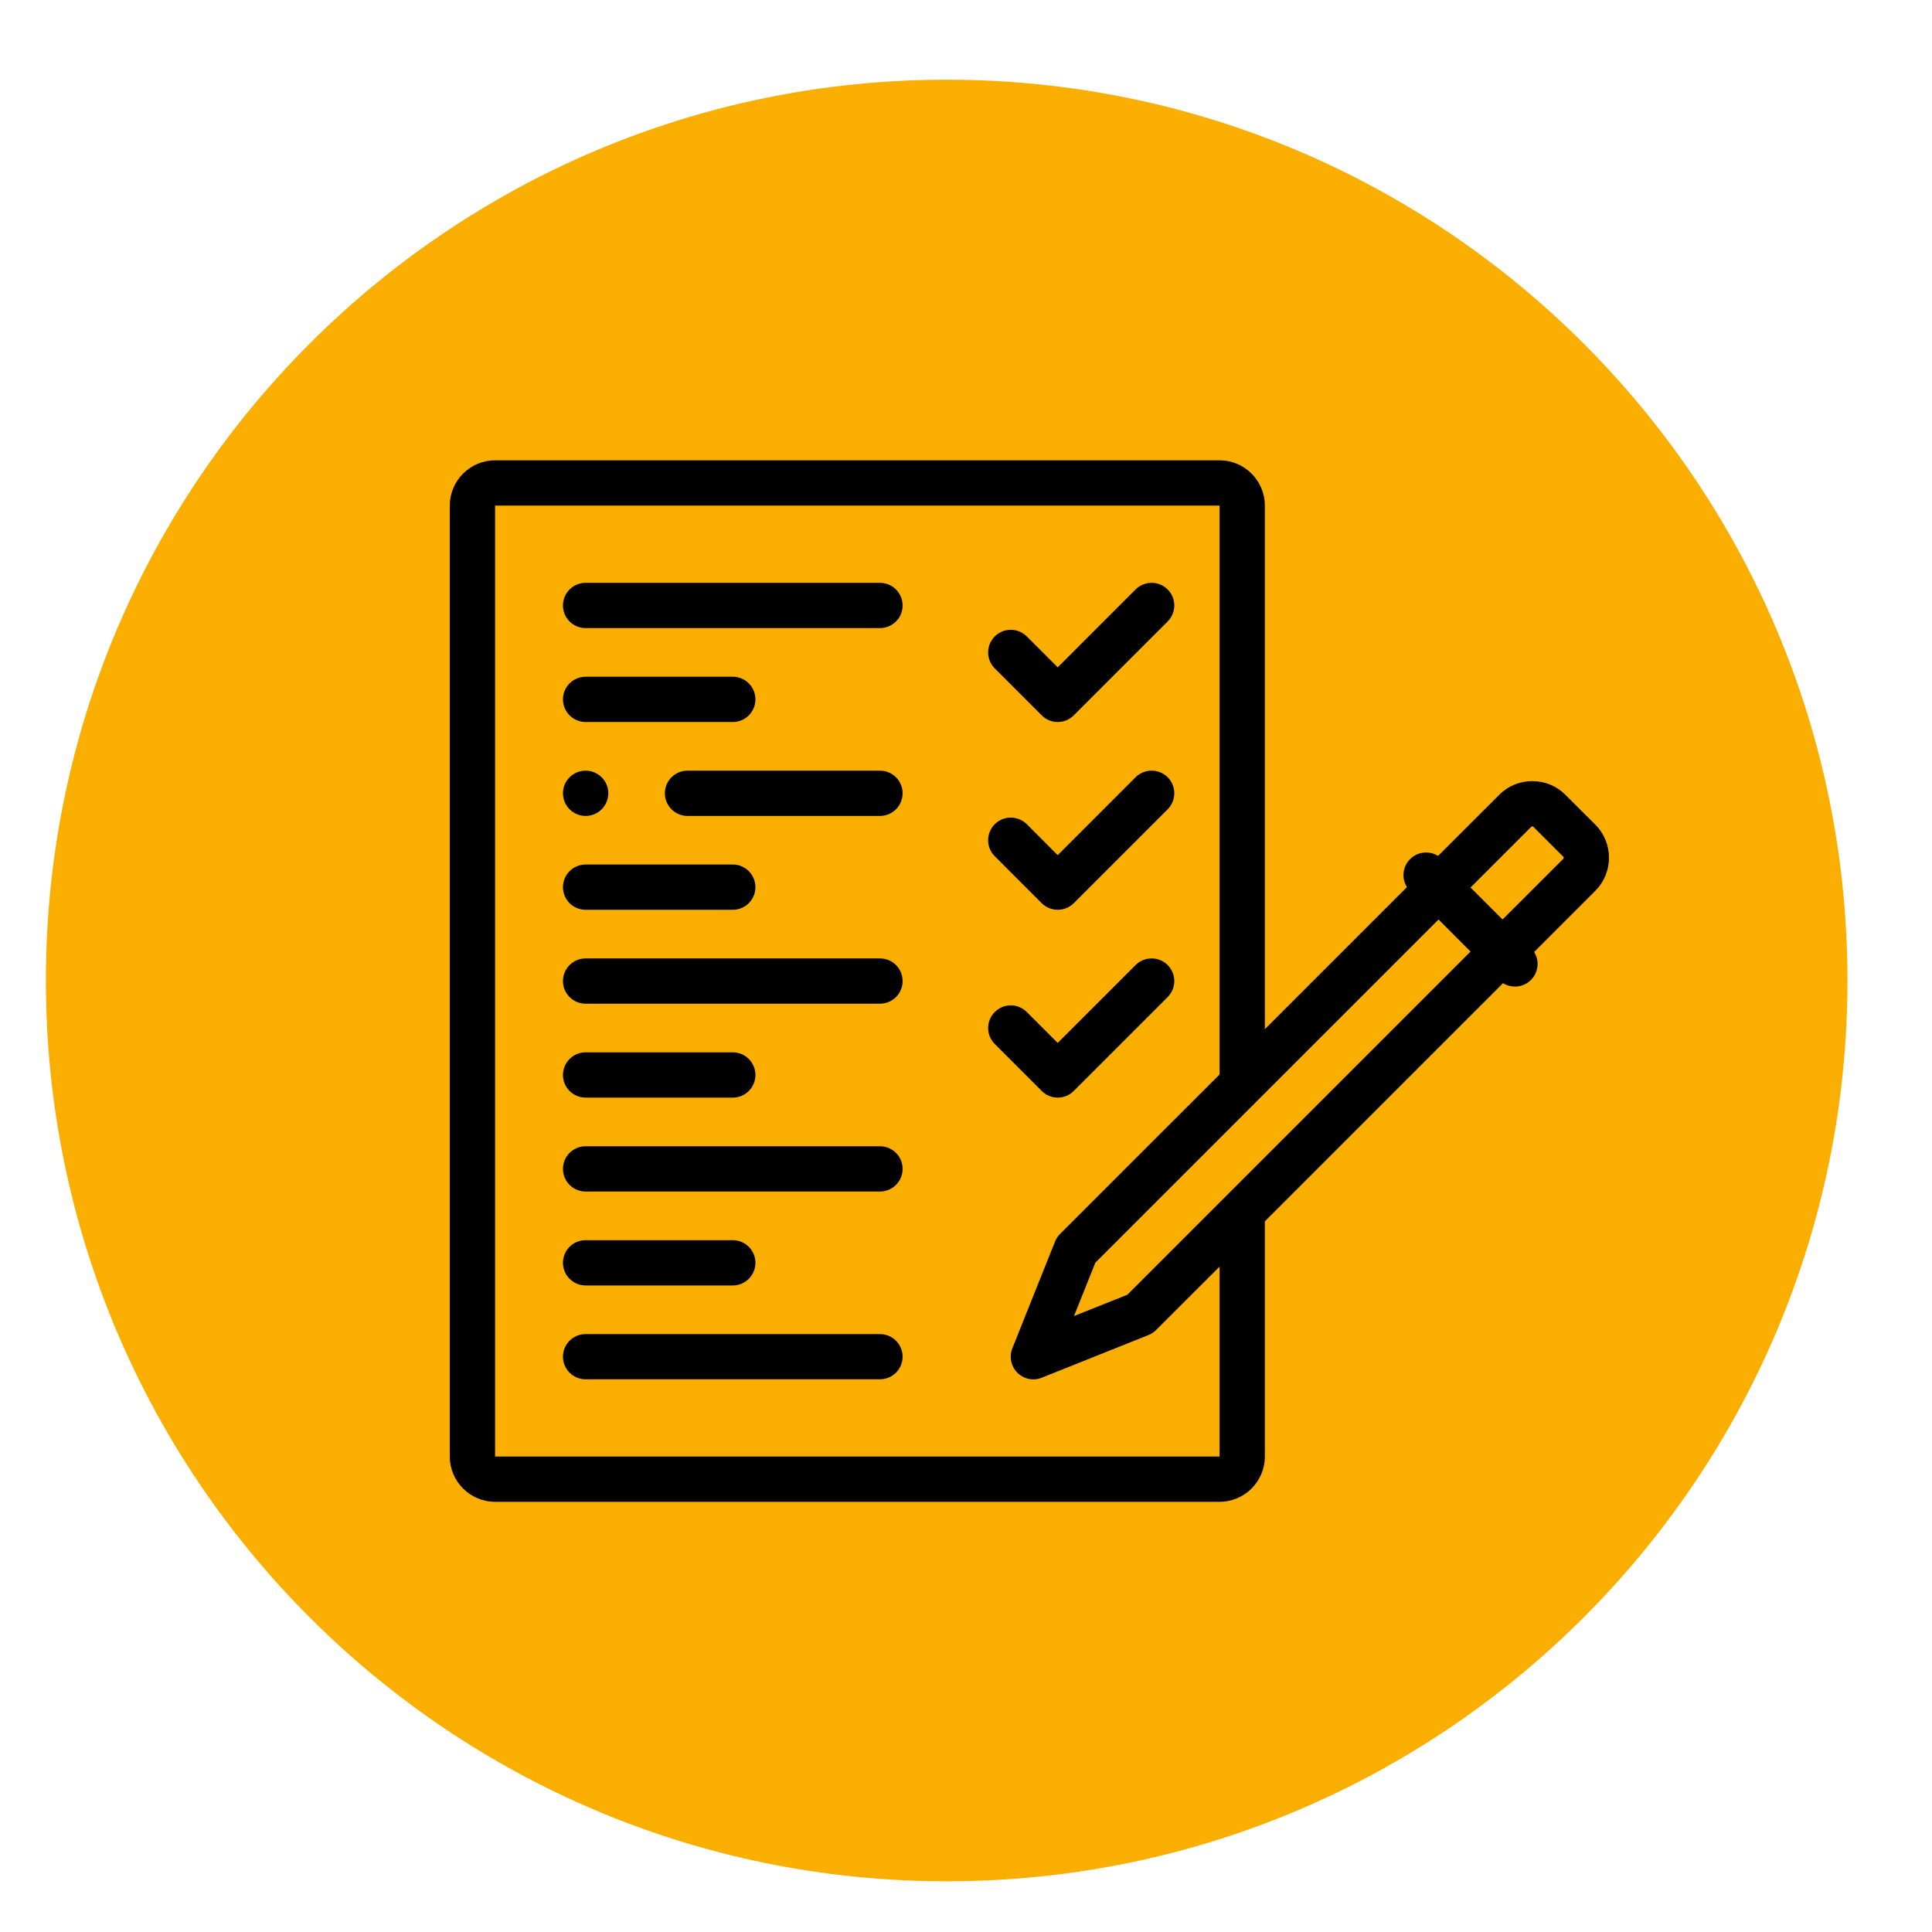
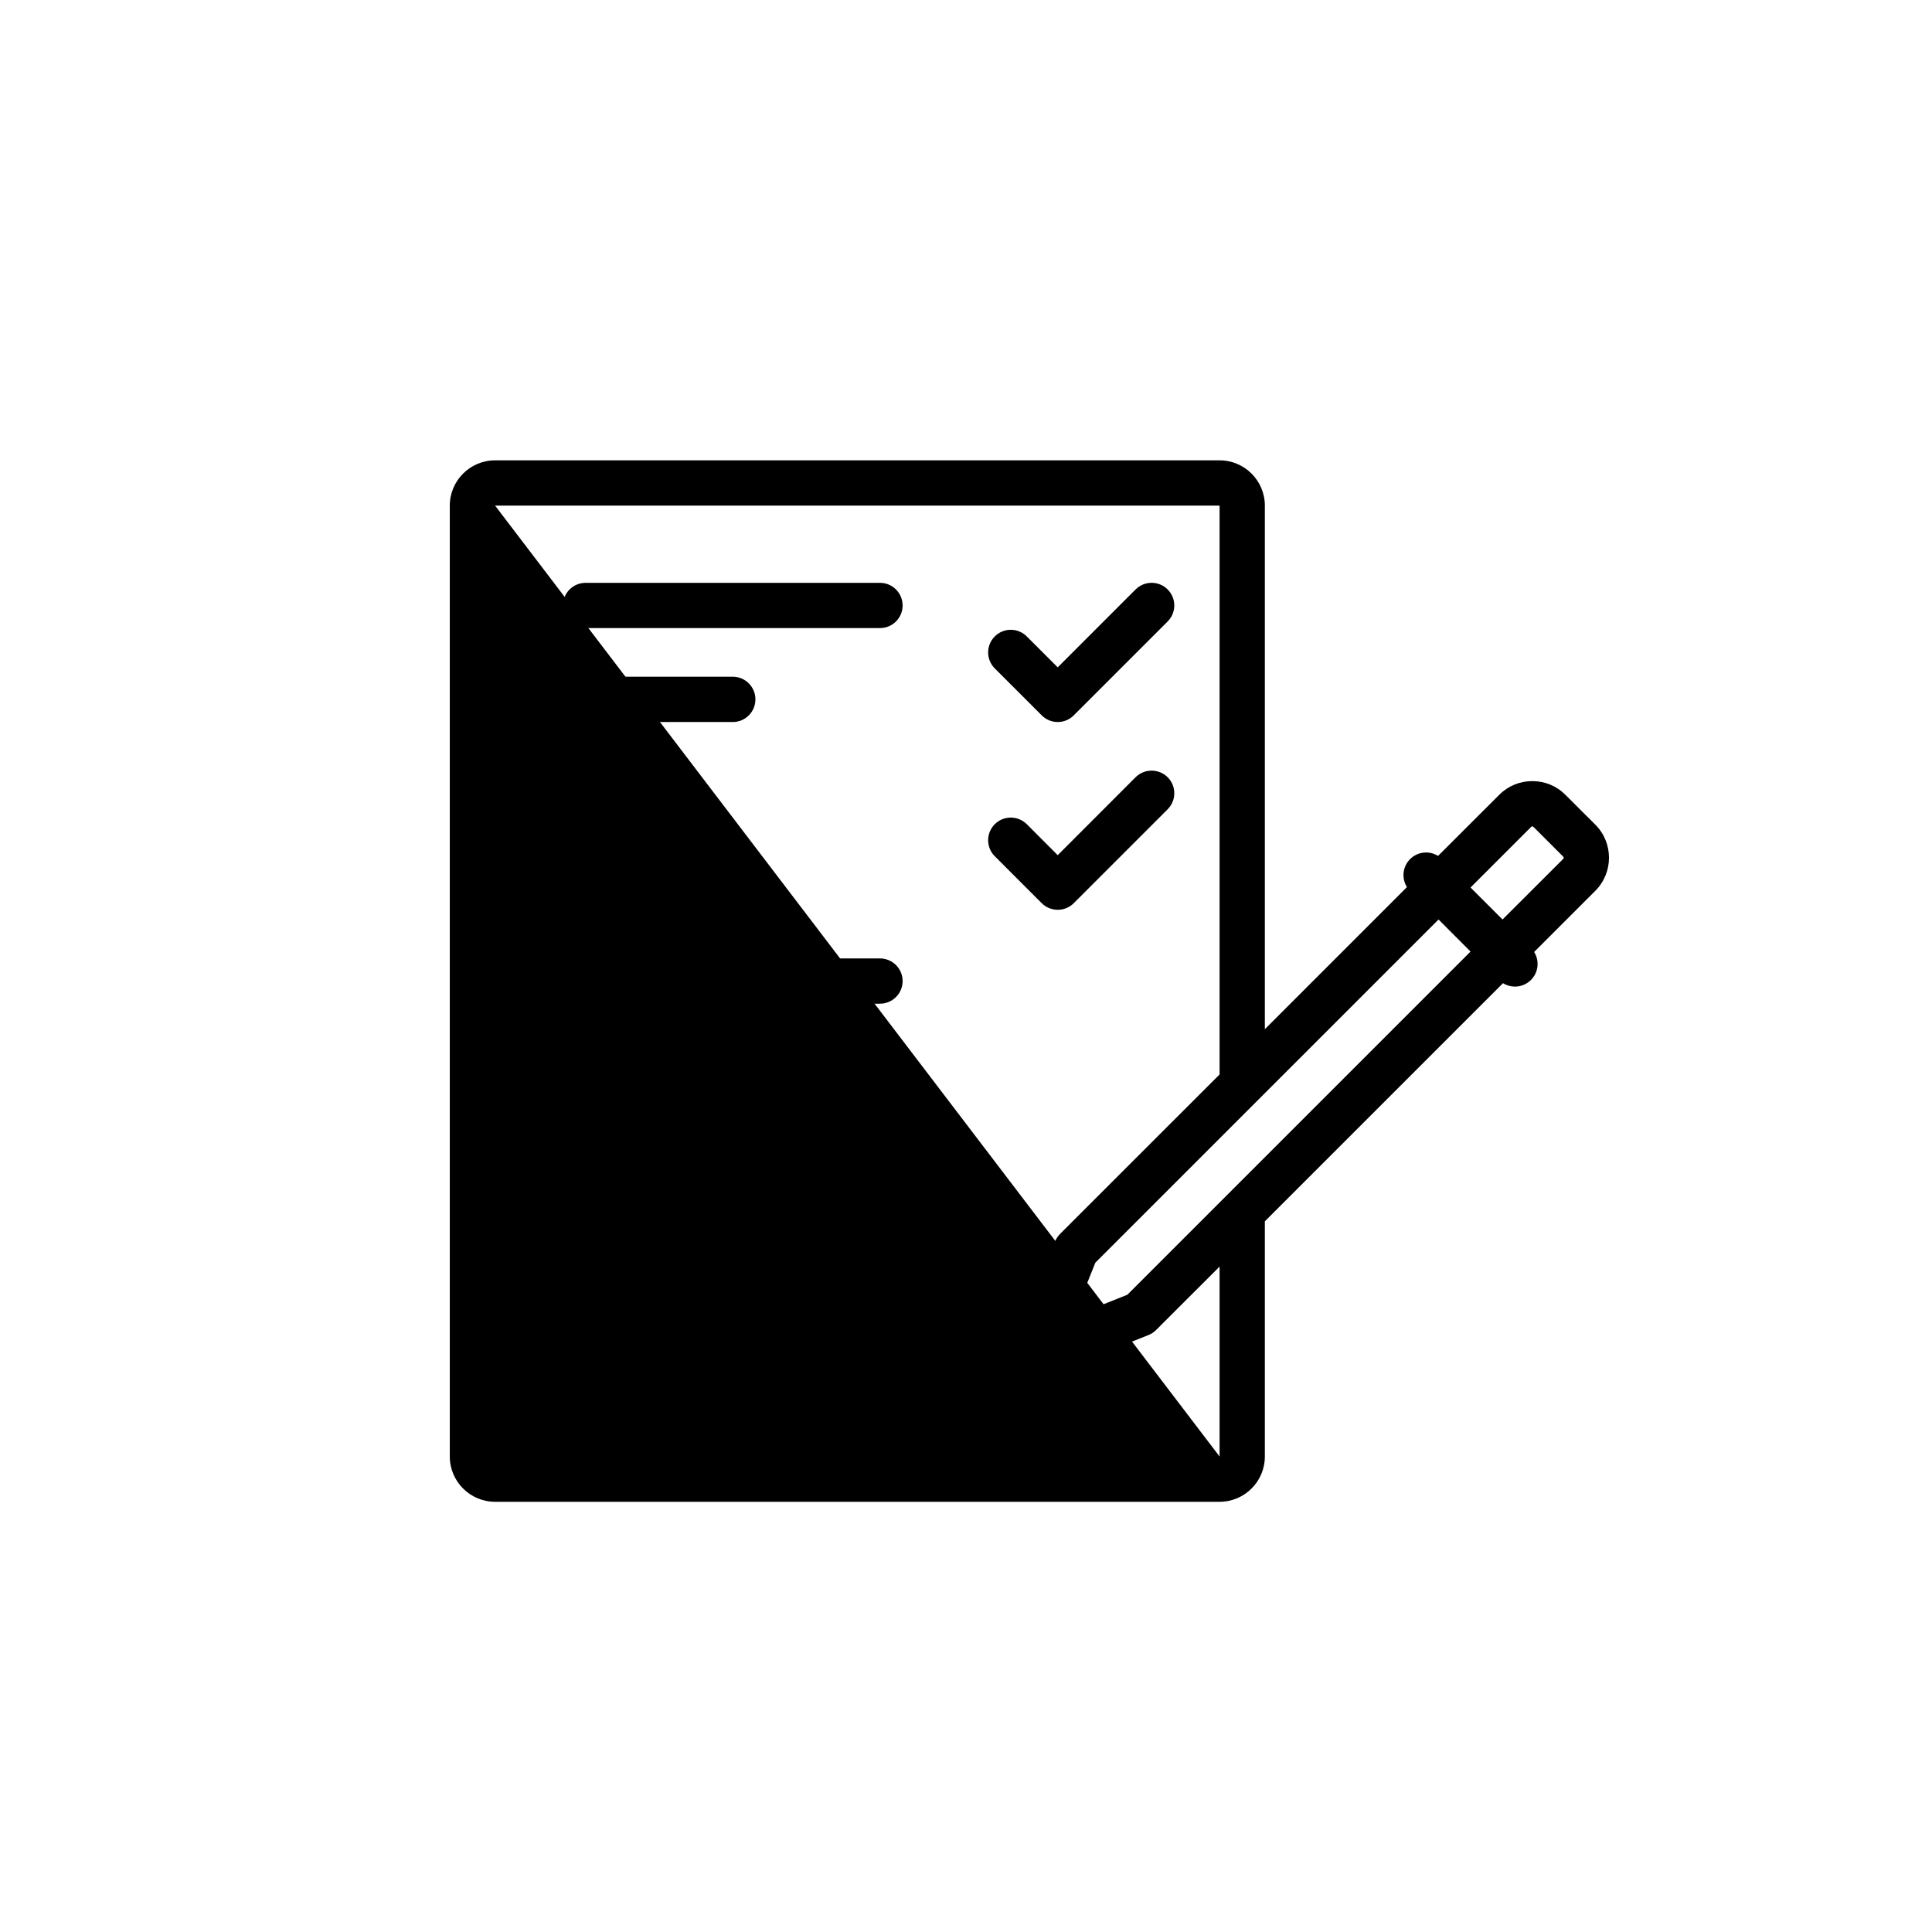
<svg xmlns="http://www.w3.org/2000/svg" width="150" zoomAndPan="magnify" viewBox="0 0 112.5 112.5" height="150" preserveAspectRatio="xMidYMid meet" version="1.0">
  <defs>
    <clipPath id="8d685345b2">
-       <path d="M 2.672 4.641 L 107.578 4.641 L 107.578 109.547 L 2.672 109.547 Z M 2.672 4.641 " clip-rule="nonzero" />
-     </clipPath>
+       </clipPath>
    <clipPath id="f27e5c859f">
      <path d="M 55.125 4.641 C 84.094 4.641 107.578 28.125 107.578 57.094 C 107.578 86.062 84.094 109.547 55.125 109.547 C 26.156 109.547 2.672 86.062 2.672 57.094 C 2.672 28.125 26.156 4.641 55.125 4.641 Z M 55.125 4.641 " clip-rule="nonzero" />
    </clipPath>
    <clipPath id="3f8669122c">
      <path d="M 26.191 26 L 93.691 26 L 93.691 88 L 26.191 88 Z M 26.191 26 " clip-rule="nonzero" />
    </clipPath>
  </defs>
  <g clip-path="url(#8d685345b2)">
    <g clip-path="url(#f27e5c859f)">
      <path fill="#faaf00" d="M 2.672 4.641 L 107.578 4.641 L 107.578 109.547 L 2.672 109.547 Z M 2.672 4.641 " fill-opacity="1" fill-rule="nonzero" />
    </g>
  </g>
  <path fill="#000000" d="M 51.238 77.684 L 34.102 77.684 C 33.371 77.684 32.781 78.273 32.781 79 C 32.781 79.727 33.371 80.316 34.102 80.316 L 51.238 80.316 C 51.969 80.316 52.559 79.727 52.559 79 C 52.559 78.273 51.969 77.684 51.238 77.684 Z M 51.238 77.684 " fill-opacity="1" fill-rule="nonzero" />
  <path fill="#000000" d="M 34.102 74.852 L 42.672 74.852 C 43.398 74.852 43.988 74.262 43.988 73.531 C 43.988 72.805 43.398 72.215 42.672 72.215 L 34.102 72.215 C 33.371 72.215 32.781 72.805 32.781 73.531 C 32.781 74.262 33.371 74.852 34.102 74.852 Z M 34.102 74.852 " fill-opacity="1" fill-rule="nonzero" />
  <path fill="#000000" d="M 51.238 66.746 L 34.102 66.746 C 33.371 66.746 32.781 67.336 32.781 68.062 C 32.781 68.793 33.371 69.383 34.102 69.383 L 51.238 69.383 C 51.969 69.383 52.559 68.793 52.559 68.062 C 52.559 67.336 51.969 66.746 51.238 66.746 Z M 51.238 66.746 " fill-opacity="1" fill-rule="nonzero" />
  <path fill="#000000" d="M 34.102 63.914 L 42.672 63.914 C 43.398 63.914 43.988 63.324 43.988 62.598 C 43.988 61.867 43.398 61.277 42.672 61.277 L 34.102 61.277 C 33.371 61.277 32.781 61.867 32.781 62.598 C 32.781 63.324 33.371 63.914 34.102 63.914 Z M 34.102 63.914 " fill-opacity="1" fill-rule="nonzero" />
  <path fill="#000000" d="M 51.238 55.809 L 34.102 55.809 C 33.371 55.809 32.781 56.398 32.781 57.129 C 32.781 57.855 33.371 58.445 34.102 58.445 L 51.238 58.445 C 51.969 58.445 52.559 57.855 52.559 57.129 C 52.559 56.398 51.969 55.809 51.238 55.809 Z M 51.238 55.809 " fill-opacity="1" fill-rule="nonzero" />
  <path fill="#000000" d="M 34.102 52.977 L 42.672 52.977 C 43.398 52.977 43.988 52.387 43.988 51.66 C 43.988 50.934 43.398 50.34 42.672 50.34 L 34.102 50.34 C 33.371 50.34 32.781 50.934 32.781 51.66 C 32.781 52.387 33.371 52.977 34.102 52.977 Z M 34.102 52.977 " fill-opacity="1" fill-rule="nonzero" />
-   <path fill="#000000" d="M 51.238 44.875 L 40.035 44.875 C 39.305 44.875 38.715 45.465 38.715 46.191 C 38.715 46.922 39.305 47.512 40.035 47.512 L 51.238 47.512 C 51.969 47.512 52.559 46.922 52.559 46.191 C 52.559 45.465 51.969 44.875 51.238 44.875 Z M 51.238 44.875 " fill-opacity="1" fill-rule="nonzero" />
  <path fill="#000000" d="M 43.988 40.723 C 43.988 39.996 43.398 39.406 42.672 39.406 L 34.102 39.406 C 33.371 39.406 32.781 39.996 32.781 40.723 C 32.781 41.453 33.371 42.043 34.102 42.043 L 42.672 42.043 C 43.398 42.043 43.988 41.453 43.988 40.723 Z M 43.988 40.723 " fill-opacity="1" fill-rule="nonzero" />
  <path fill="#000000" d="M 51.238 33.938 L 34.102 33.938 C 33.371 33.938 32.781 34.527 32.781 35.258 C 32.781 35.984 33.371 36.574 34.102 36.574 L 51.238 36.574 C 51.969 36.574 52.559 35.984 52.559 35.258 C 52.559 34.527 51.969 33.938 51.238 33.938 Z M 51.238 33.938 " fill-opacity="1" fill-rule="nonzero" />
  <path fill="#000000" d="M 60.66 41.656 C 60.918 41.914 61.254 42.043 61.59 42.043 C 61.93 42.043 62.266 41.914 62.523 41.656 L 67.992 36.188 C 68.508 35.672 68.508 34.84 67.992 34.324 C 67.477 33.809 66.641 33.809 66.125 34.324 L 61.59 38.859 L 59.789 37.059 C 59.273 36.543 58.441 36.543 57.926 37.059 C 57.41 37.574 57.41 38.406 57.926 38.922 Z M 60.66 41.656 " fill-opacity="1" fill-rule="nonzero" />
  <g clip-path="url(#3f8669122c)">
-     <path fill="#000000" d="M 92.895 48.02 L 91.152 46.281 C 90.641 45.766 89.957 45.484 89.227 45.484 C 88.5 45.484 87.812 45.766 87.301 46.281 L 83.738 49.84 C 83.23 49.523 82.551 49.582 82.109 50.027 C 81.668 50.469 81.605 51.148 81.926 51.656 L 73.652 59.93 L 73.652 29.441 C 73.652 27.988 72.469 26.805 71.016 26.805 L 28.828 26.805 C 27.375 26.805 26.191 27.988 26.191 29.441 L 26.191 84.812 C 26.191 86.266 27.375 87.449 28.828 87.449 L 71.016 87.449 C 72.469 87.449 73.652 86.266 73.652 84.812 L 73.652 71.117 L 87.52 57.25 C 87.73 57.383 87.973 57.449 88.215 57.449 C 88.551 57.449 88.891 57.32 89.148 57.062 C 89.59 56.621 89.652 55.941 89.332 55.434 L 92.895 51.871 C 93.957 50.809 93.957 49.082 92.895 48.02 Z M 65.648 75.391 L 62.539 76.633 L 63.781 73.527 L 83.766 53.543 L 85.629 55.41 Z M 71.016 84.812 L 28.828 84.812 L 28.828 29.441 L 71.016 29.441 L 71.016 62.566 L 61.727 71.852 C 61.602 71.98 61.5 72.129 61.434 72.297 L 58.949 78.512 C 58.754 79 58.867 79.559 59.242 79.934 C 59.492 80.184 59.832 80.32 60.172 80.32 C 60.34 80.32 60.504 80.289 60.664 80.223 L 66.879 77.738 C 67.043 77.672 67.195 77.574 67.32 77.445 L 71.016 73.754 Z M 91.031 50.008 L 87.492 53.543 L 85.629 51.68 L 89.164 48.145 C 89.195 48.113 89.258 48.113 89.289 48.145 L 91.027 49.883 C 91.062 49.914 91.062 49.977 91.031 50.008 Z M 91.031 50.008 " fill-opacity="1" fill-rule="nonzero" />
+     <path fill="#000000" d="M 92.895 48.02 L 91.152 46.281 C 90.641 45.766 89.957 45.484 89.227 45.484 C 88.5 45.484 87.812 45.766 87.301 46.281 L 83.738 49.84 C 83.23 49.523 82.551 49.582 82.109 50.027 C 81.668 50.469 81.605 51.148 81.926 51.656 L 73.652 59.93 L 73.652 29.441 C 73.652 27.988 72.469 26.805 71.016 26.805 L 28.828 26.805 C 27.375 26.805 26.191 27.988 26.191 29.441 L 26.191 84.812 C 26.191 86.266 27.375 87.449 28.828 87.449 L 71.016 87.449 C 72.469 87.449 73.652 86.266 73.652 84.812 L 73.652 71.117 L 87.52 57.25 C 87.73 57.383 87.973 57.449 88.215 57.449 C 88.551 57.449 88.891 57.32 89.148 57.062 C 89.59 56.621 89.652 55.941 89.332 55.434 L 92.895 51.871 C 93.957 50.809 93.957 49.082 92.895 48.02 Z M 65.648 75.391 L 62.539 76.633 L 63.781 73.527 L 83.766 53.543 L 85.629 55.41 Z M 71.016 84.812 L 28.828 29.441 L 71.016 29.441 L 71.016 62.566 L 61.727 71.852 C 61.602 71.98 61.5 72.129 61.434 72.297 L 58.949 78.512 C 58.754 79 58.867 79.559 59.242 79.934 C 59.492 80.184 59.832 80.32 60.172 80.32 C 60.34 80.32 60.504 80.289 60.664 80.223 L 66.879 77.738 C 67.043 77.672 67.195 77.574 67.32 77.445 L 71.016 73.754 Z M 91.031 50.008 L 87.492 53.543 L 85.629 51.68 L 89.164 48.145 C 89.195 48.113 89.258 48.113 89.289 48.145 L 91.027 49.883 C 91.062 49.914 91.062 49.977 91.031 50.008 Z M 91.031 50.008 " fill-opacity="1" fill-rule="nonzero" />
  </g>
  <path fill="#000000" d="M 60.66 52.594 C 60.906 52.84 61.242 52.977 61.59 52.977 C 61.941 52.977 62.277 52.84 62.523 52.594 L 67.992 47.125 C 68.508 46.609 68.508 45.773 67.992 45.258 C 67.477 44.746 66.641 44.746 66.125 45.258 L 61.59 49.797 L 59.789 47.992 C 59.273 47.48 58.441 47.48 57.926 47.992 C 57.41 48.508 57.41 49.344 57.926 49.859 Z M 60.66 52.594 " fill-opacity="1" fill-rule="nonzero" />
-   <path fill="#000000" d="M 61.59 63.914 C 61.93 63.914 62.266 63.785 62.523 63.527 L 67.992 58.059 C 68.508 57.547 68.508 56.711 67.992 56.195 C 67.477 55.68 66.641 55.68 66.125 56.195 L 61.59 60.73 L 59.789 58.93 C 59.273 58.414 58.441 58.414 57.926 58.93 C 57.41 59.445 57.41 60.277 57.926 60.793 L 60.66 63.527 C 60.918 63.785 61.254 63.914 61.59 63.914 Z M 61.59 63.914 " fill-opacity="1" fill-rule="nonzero" />
  <path fill="#000000" d="M 34.102 44.875 C 33.371 44.875 32.781 45.465 32.781 46.191 C 32.781 46.922 33.375 47.512 34.102 47.512 C 34.828 47.512 35.422 46.922 35.422 46.191 C 35.422 45.465 34.828 44.875 34.102 44.875 Z M 34.102 44.875 " fill-opacity="1" fill-rule="nonzero" />
</svg>